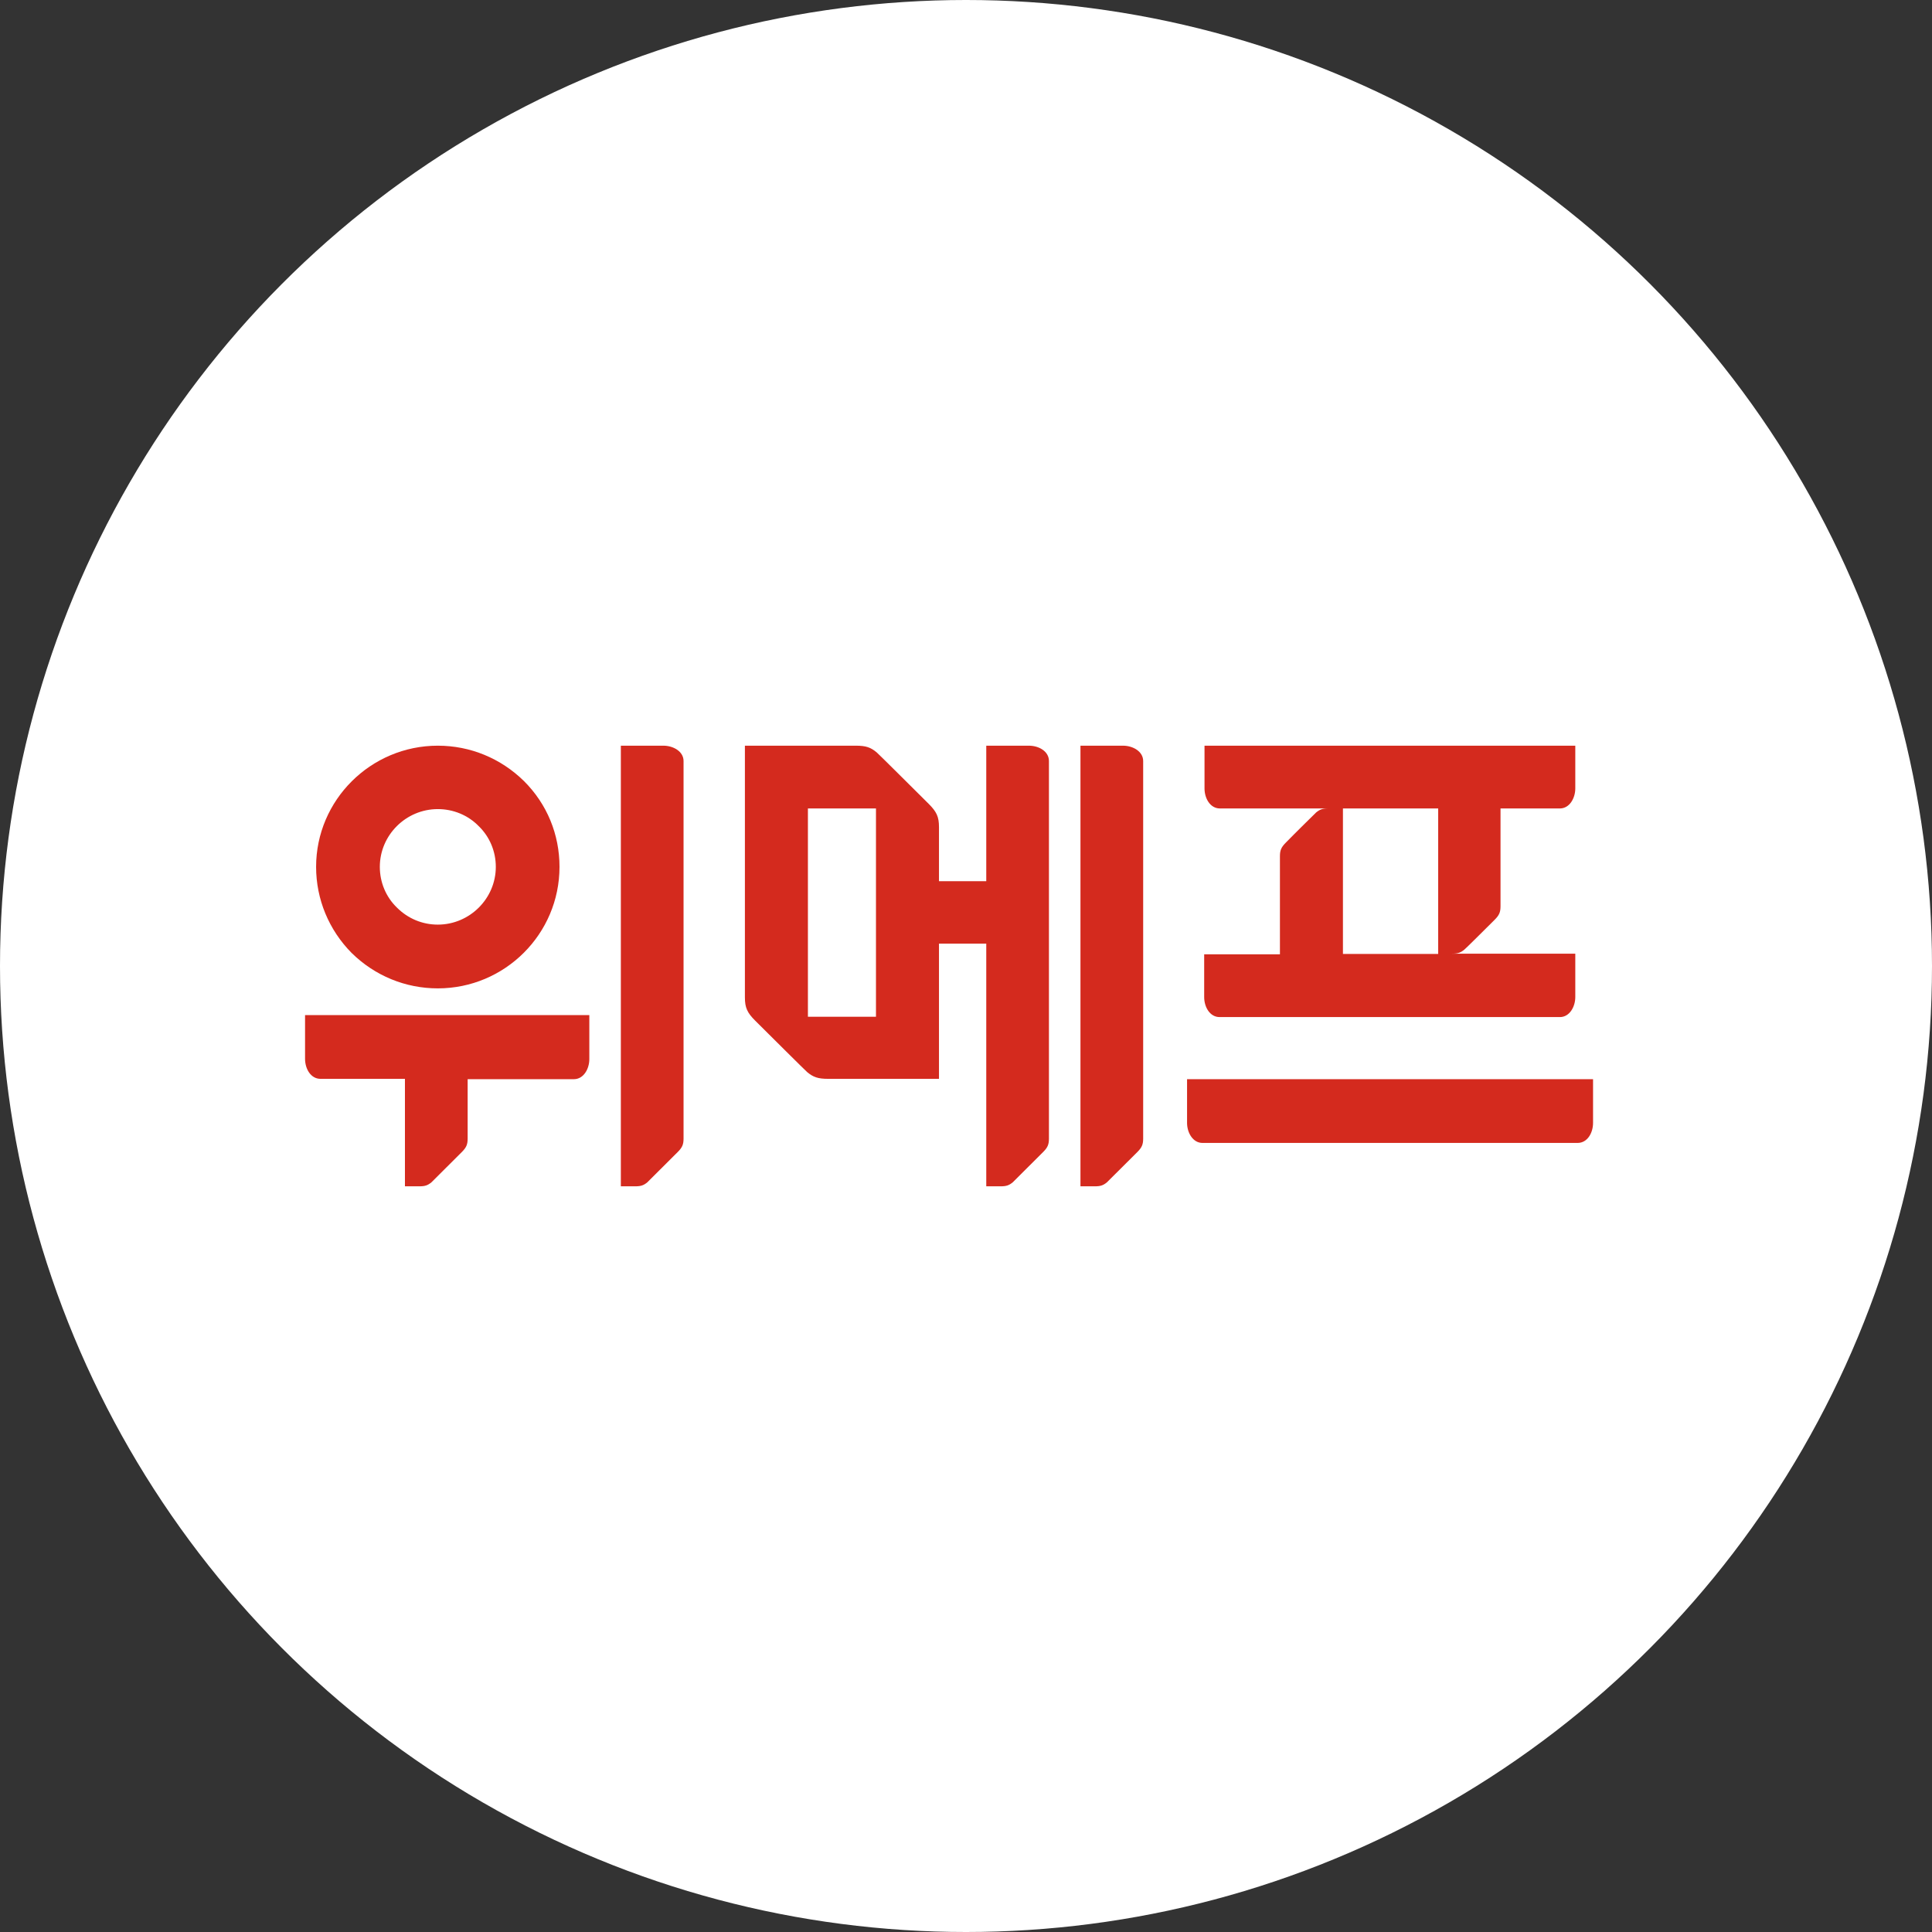
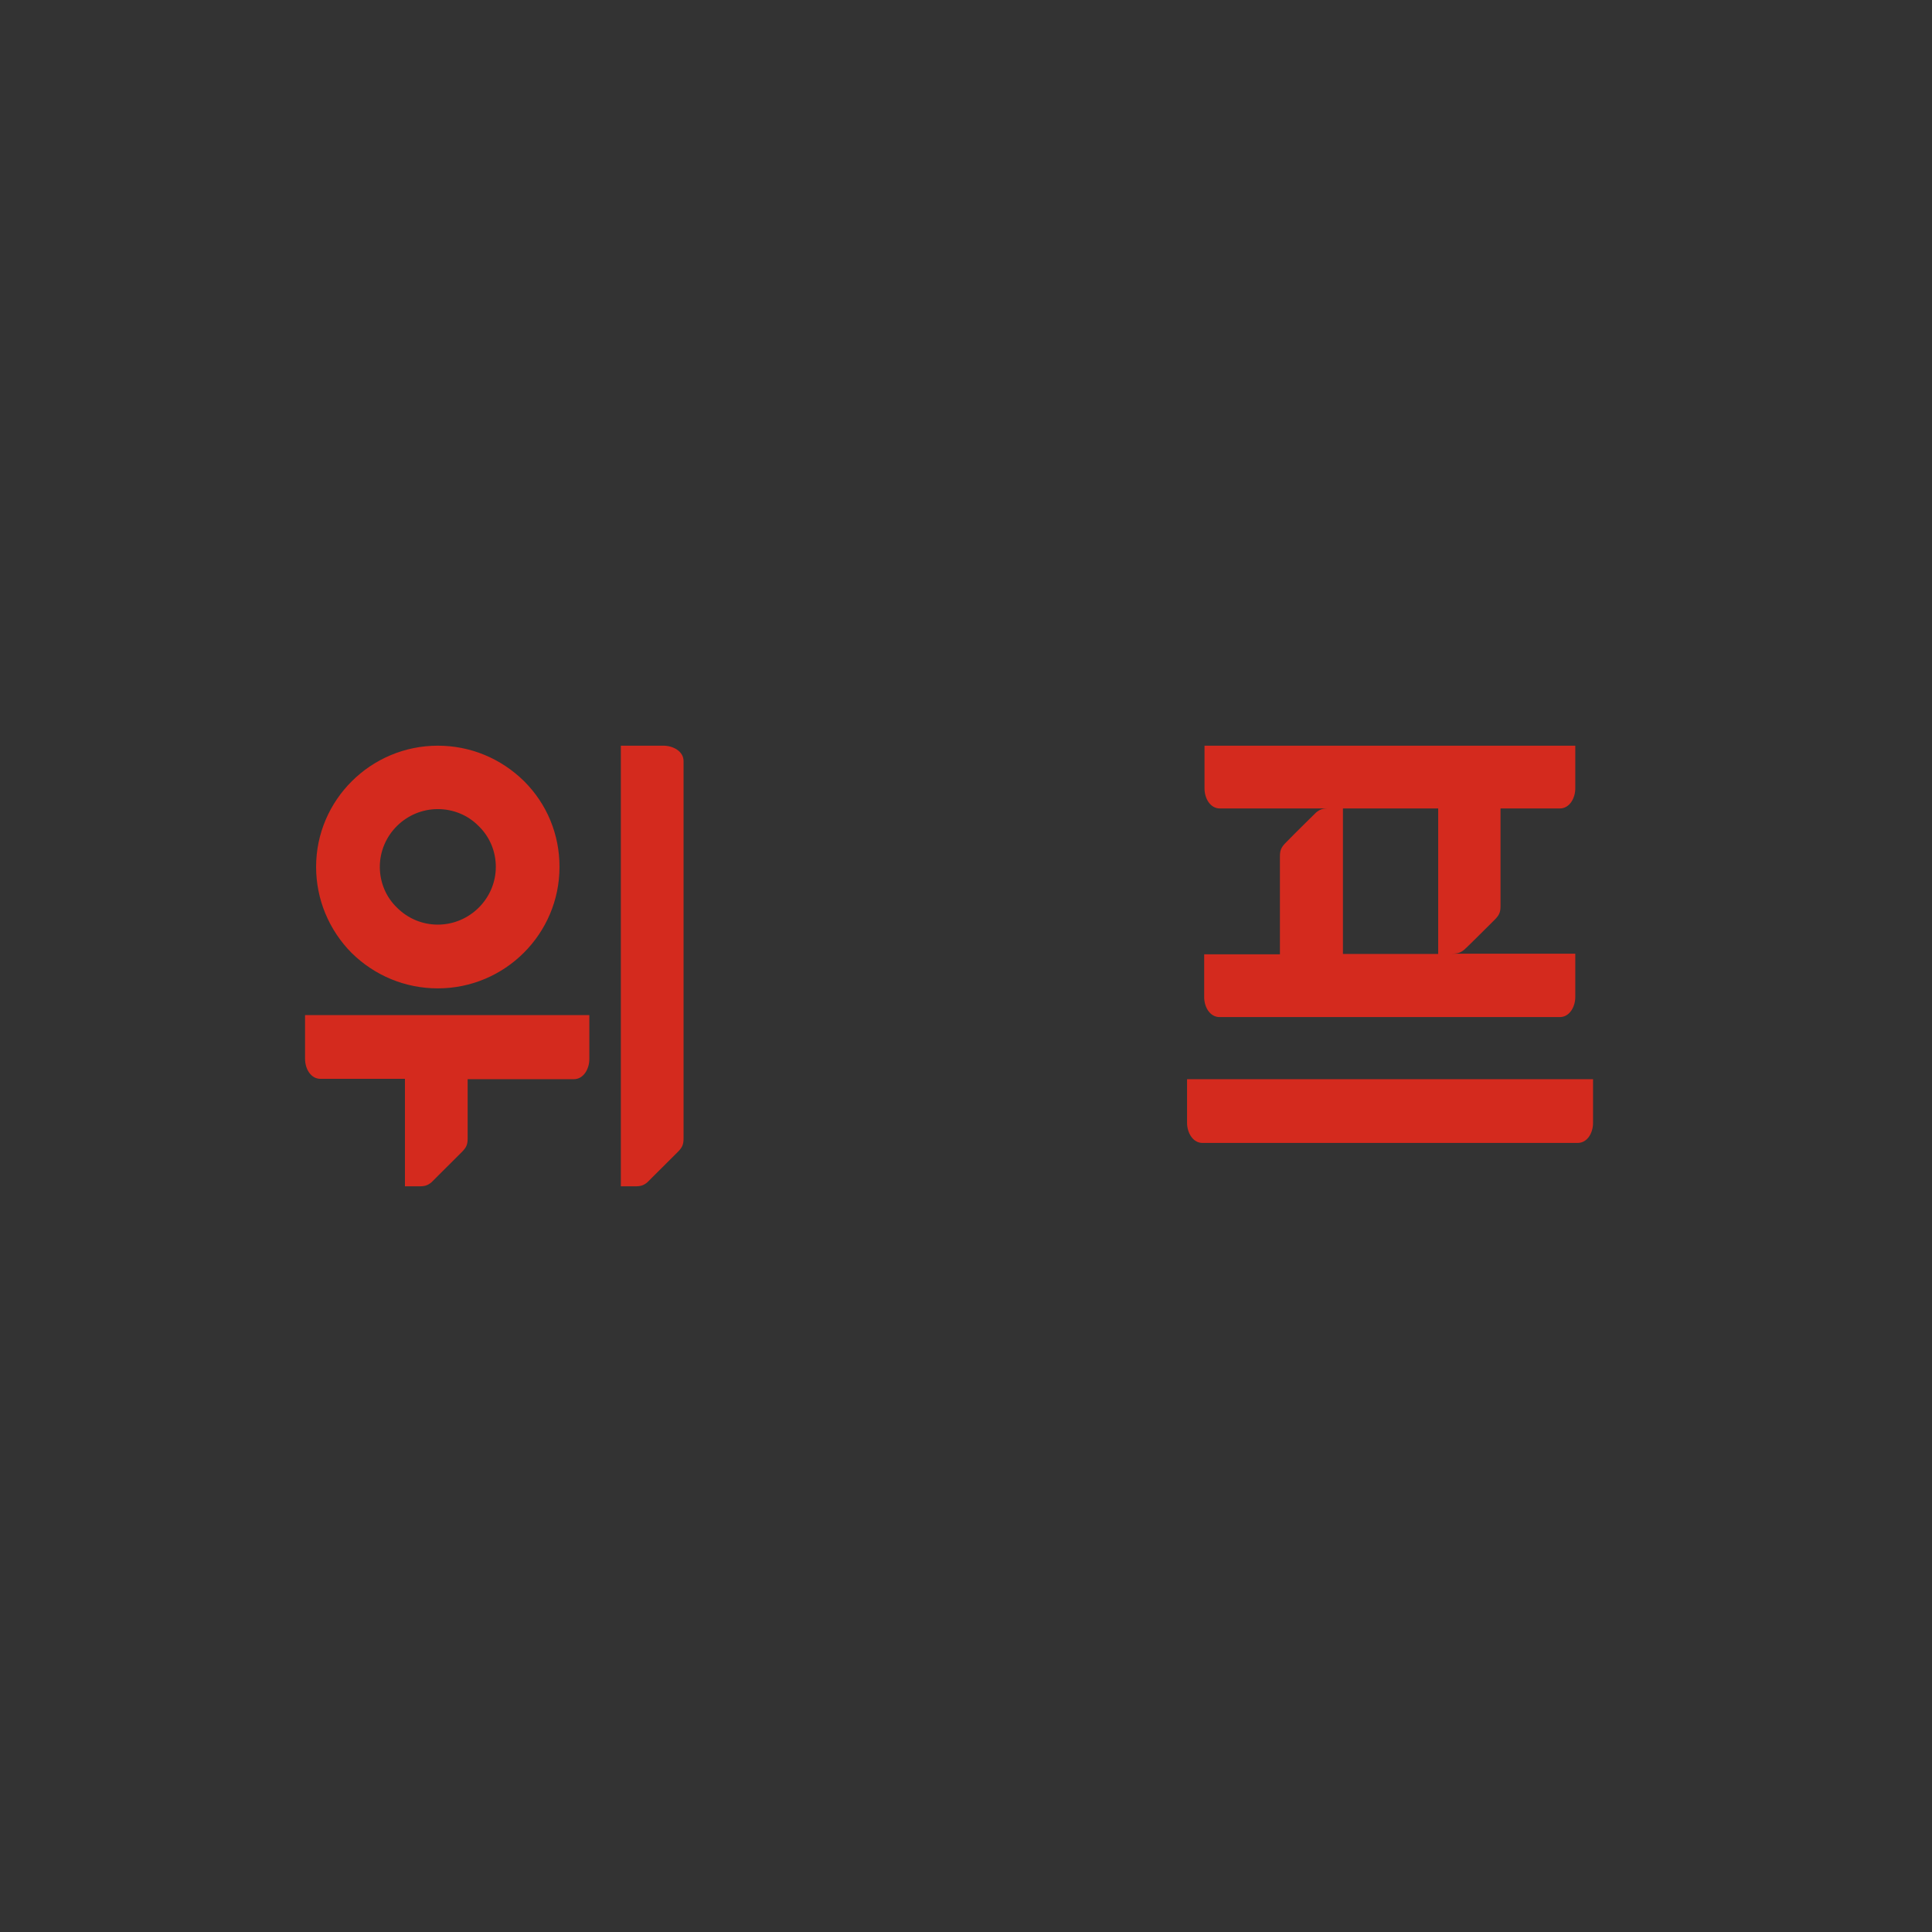
<svg xmlns="http://www.w3.org/2000/svg" width="57" height="57" viewBox="0 0 57 57" fill="none">
  <rect x="0" y="0" width="57" height="57" fill="#333333" stroke="none" />
-   <circle cx="28.5" cy="28.5" r="28.5" fill="white" />
  <path d="M35.477 33.72C35.191 33.72 35.022 33.415 35.022 33.129V31.839H47V33.129C47 33.425 46.832 33.72 46.545 33.72H35.477Z" fill="#D42A1E" />
-   <path d="M31.877 35H32.303C32.471 35 32.55 34.971 32.658 34.882C32.678 34.862 33.311 34.232 33.549 33.995C33.687 33.858 33.727 33.769 33.727 33.592V22.453C33.727 22.167 33.42 22 33.133 22H31.877V35Z" fill="#D42A1E" />
  <path d="M12.917 29.16C11.957 29.16 11.057 28.786 10.375 28.116C9.702 27.436 9.326 26.53 9.326 25.575C9.326 23.605 10.939 22 12.917 22C13.876 22 14.776 22.374 15.459 23.044C16.141 23.724 16.507 24.62 16.507 25.575C16.507 27.555 14.895 29.16 12.917 29.16ZM12.917 23.871C11.977 23.871 11.206 24.639 11.206 25.575C11.206 26.028 11.384 26.461 11.71 26.776C12.036 27.102 12.462 27.279 12.917 27.279C13.856 27.279 14.628 26.511 14.628 25.575C14.628 25.122 14.45 24.689 14.123 24.373C13.807 24.049 13.372 23.871 12.917 23.871Z" fill="#D42A1E" />
  <path d="M18.317 35H18.742C18.91 35 18.99 34.971 19.098 34.882C19.118 34.862 19.751 34.232 19.988 33.995C20.127 33.858 20.167 33.769 20.167 33.592V22.453C20.167 22.167 19.86 22 19.573 22H18.317V35Z" fill="#D42A1E" />
  <path d="M9 29.948V31.238C9 31.533 9.168 31.829 9.455 31.829H11.947V35H12.373C12.541 35 12.62 34.971 12.729 34.882C12.749 34.862 13.382 34.232 13.619 33.995C13.757 33.858 13.797 33.769 13.797 33.592V31.839H16.932C17.219 31.839 17.387 31.533 17.387 31.248V29.948H9Z" fill="#D42A1E" />
  <path d="M44.092 27.141C44.231 27.003 44.27 26.914 44.27 26.737V26.215V23.852H46.021C46.308 23.852 46.476 23.546 46.476 23.261V22H35.537V23.261C35.537 23.556 35.705 23.852 35.992 23.852H39.186C39.018 23.852 38.939 23.881 38.83 23.97C38.81 23.989 38.178 24.61 37.94 24.856C37.802 24.994 37.762 25.083 37.762 25.26V25.792V28.155H35.527V29.416C35.527 29.711 35.695 30.007 35.982 30.007H46.021C46.308 30.007 46.476 29.701 46.476 29.416V28.136H42.846C43.014 28.136 43.093 28.106 43.202 28.017C43.232 27.998 43.855 27.377 44.092 27.141ZM39.621 28.136V23.852H42.431V28.145H39.621V28.136Z" fill="#D42A1E" />
-   <path d="M30.354 22H29.098V25.998H27.703V24.403C27.703 24.098 27.634 23.95 27.397 23.714C26.981 23.3 25.903 22.227 25.864 22.197C25.686 22.049 25.547 22 25.25 22H21.977V29.426C21.977 29.731 22.046 29.879 22.283 30.115C22.699 30.529 23.777 31.602 23.816 31.632C23.994 31.779 24.133 31.829 24.429 31.829H27.703V27.84H29.098V35H29.523C29.691 35 29.77 34.971 29.879 34.882C29.899 34.862 30.532 34.232 30.769 33.995C30.908 33.858 30.947 33.769 30.947 33.592V22.453C30.947 22.167 30.651 22 30.354 22ZM23.836 29.987V23.852H25.844V29.997H23.836V29.987Z" fill="#D42A1E" />
</svg>